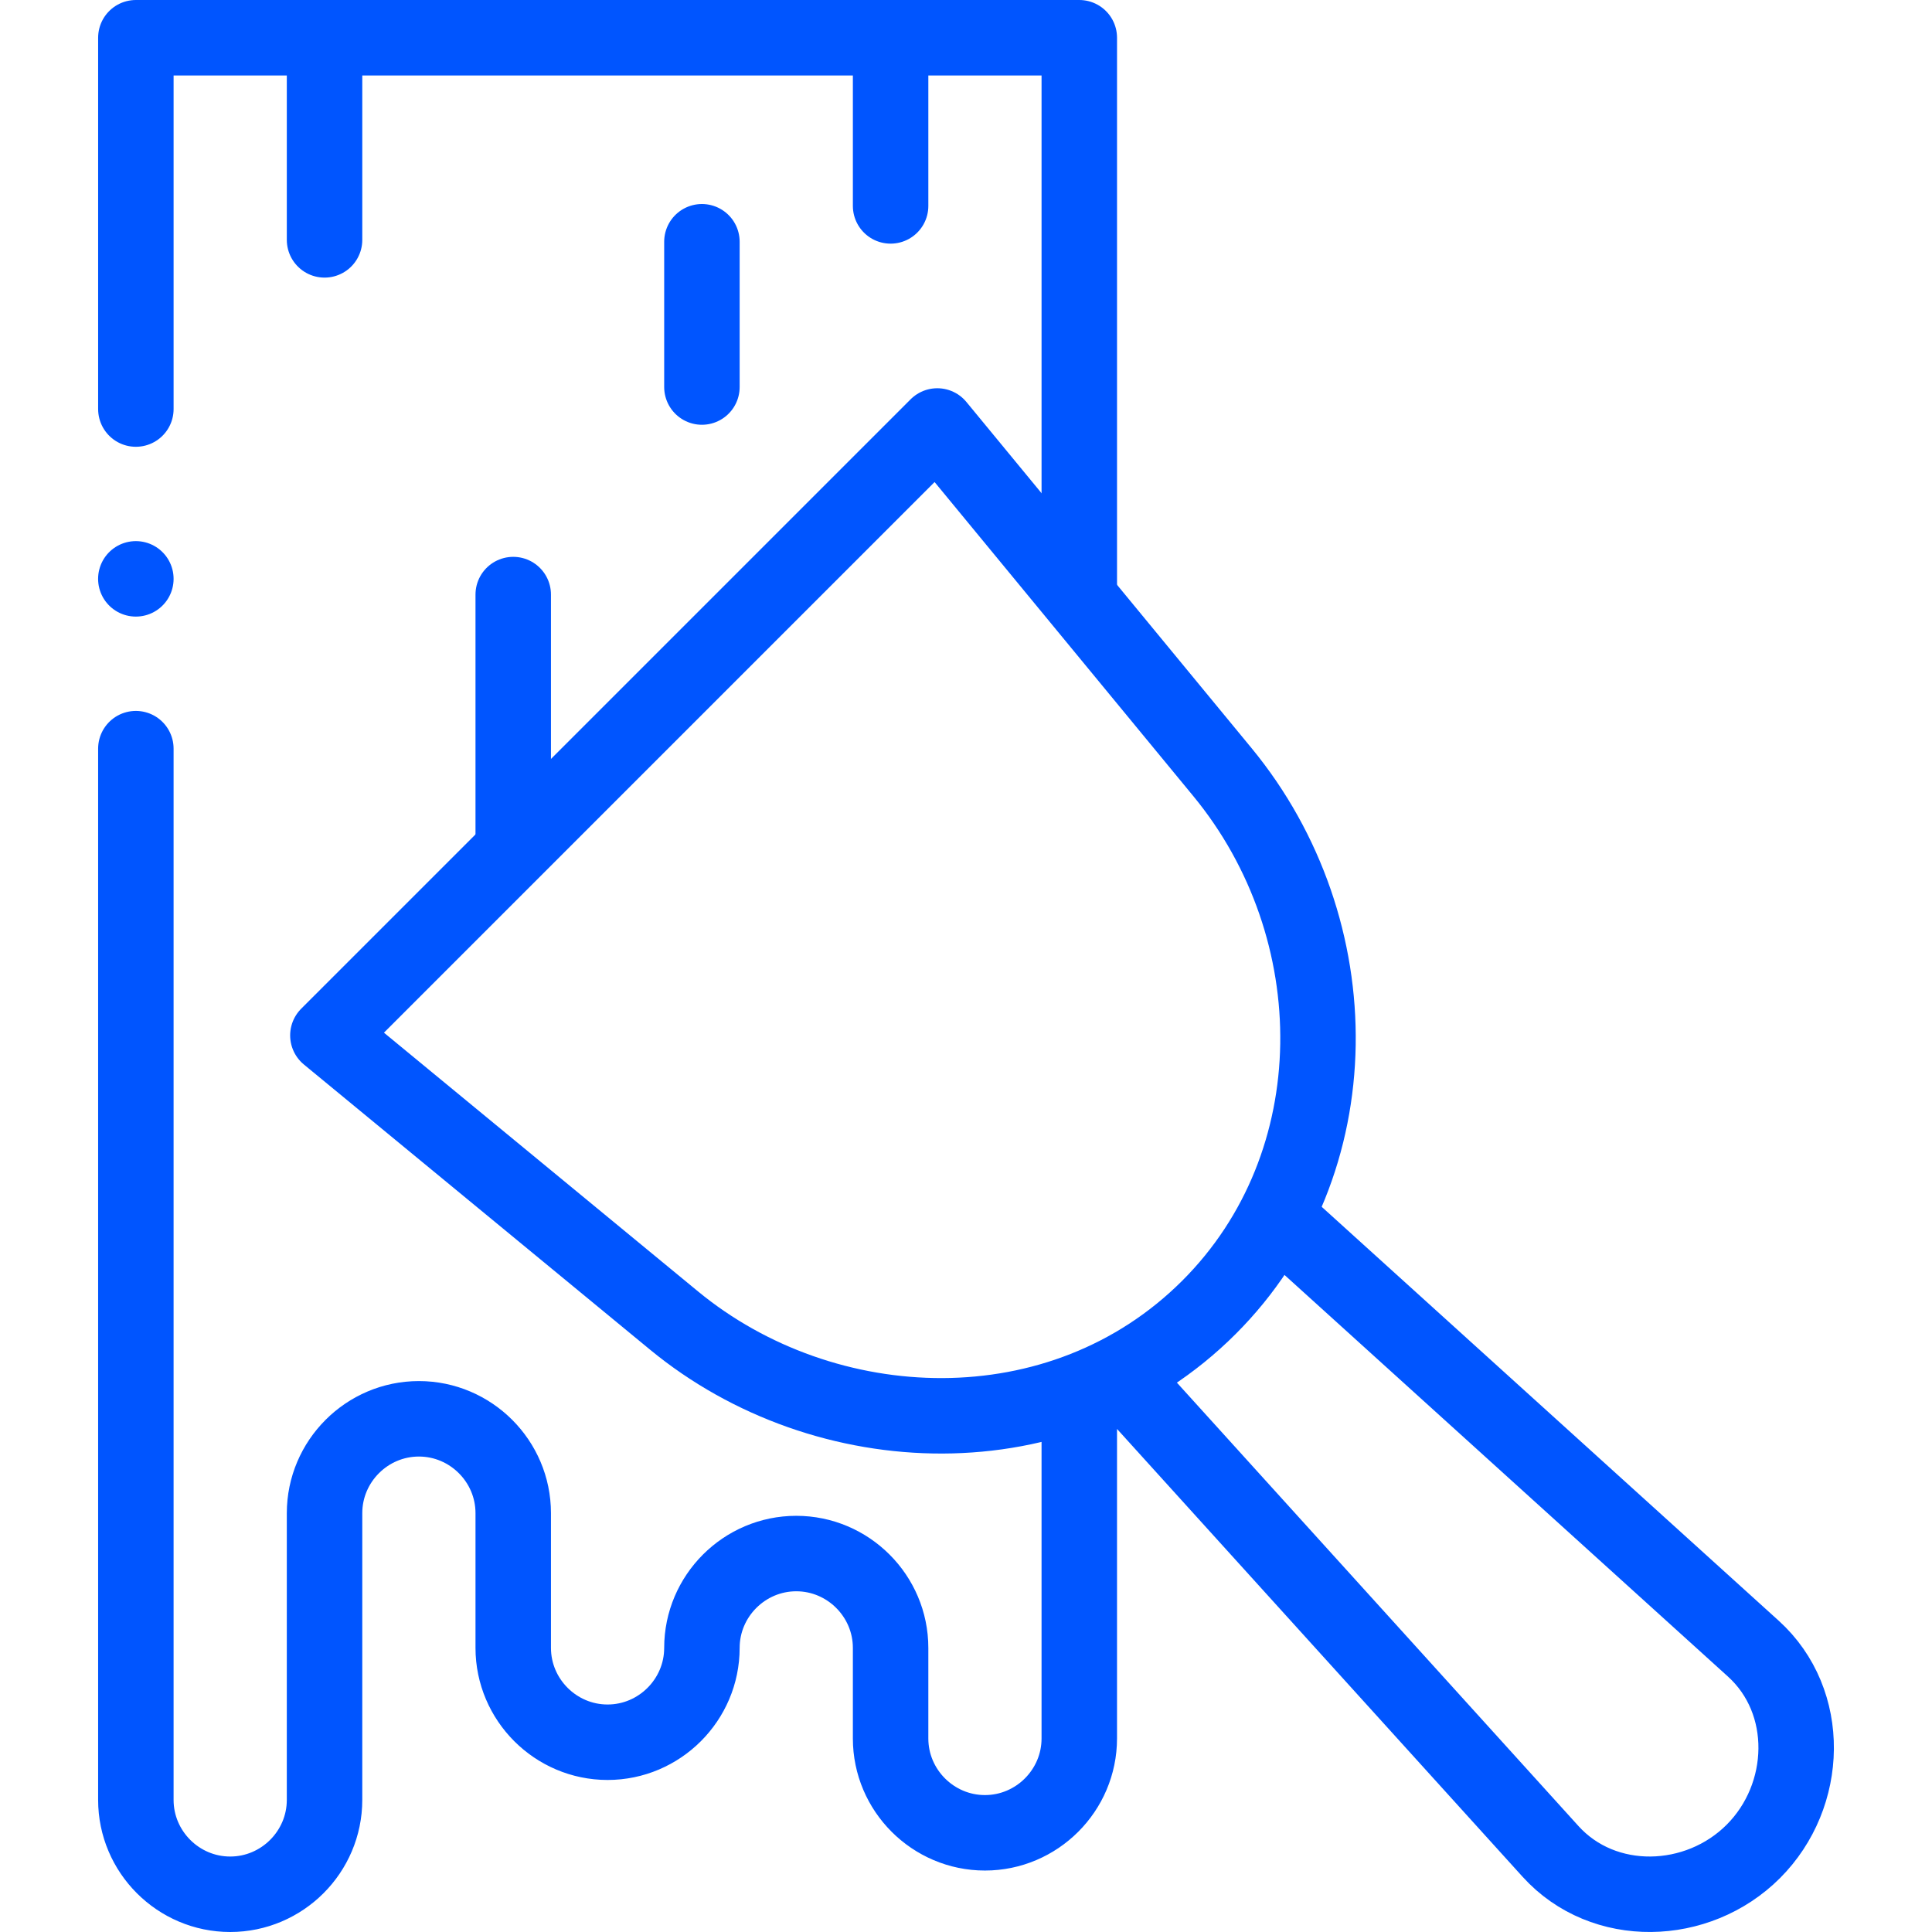
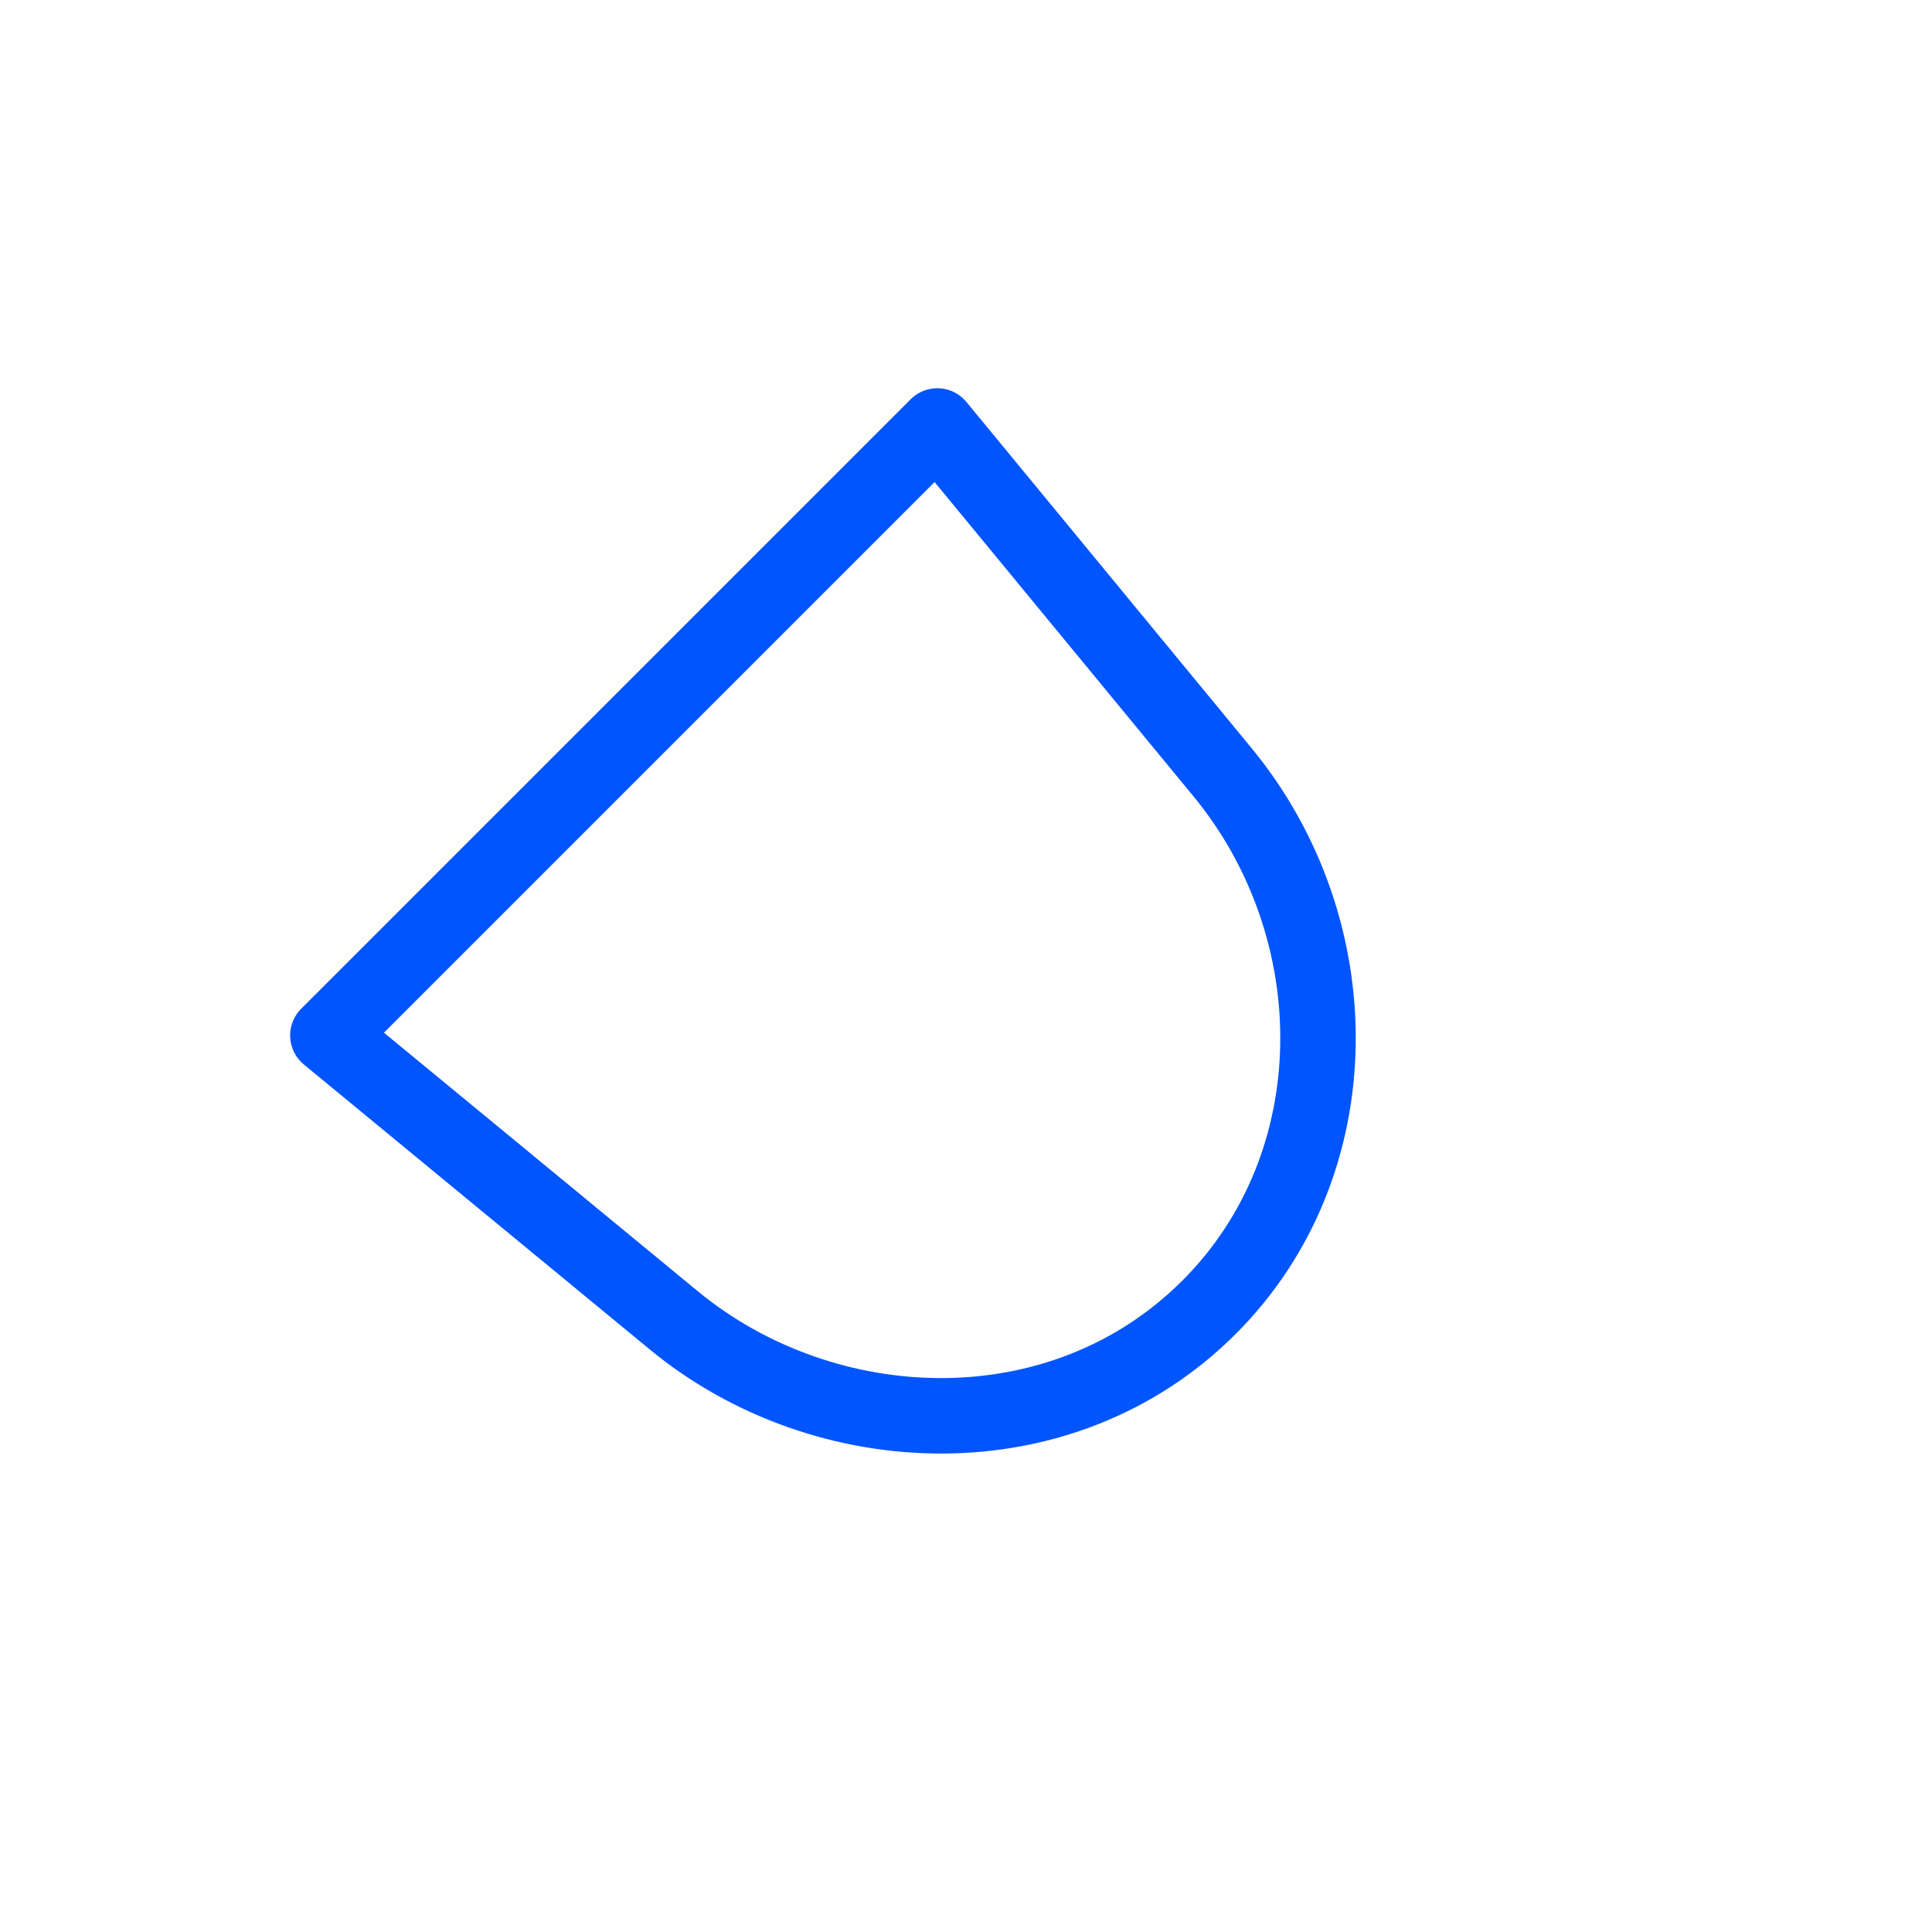
<svg xmlns="http://www.w3.org/2000/svg" width="512" height="512" x="0" y="0" viewBox="0 0 512.002 512.002" style="enable-background:new 0 0 512 512" xml:space="preserve" class="">
  <g>
    <path d="m86.894 274.388 161.499-161.499 75.571 91.738c34.188 41.501 34.486 103.776-3.536 141.797-39.174 39.175-101.905 36.399-141.798 3.536l-91.736-75.572z" style="fill-rule:evenodd;clip-rule:evenodd;stroke-width:20;stroke-linecap:round;stroke-linejoin:round;stroke-miterlimit:22.926;" fill-rule="evenodd" clip-rule="evenodd" fill="none" stroke="#0055ff" stroke-width="20" stroke-linecap="round" stroke-linejoin="round" stroke-miterlimit="22.926" data-original="#000000" class="" opacity="1" />
-     <path d="m338.808 322.935 125.844 113.972c15.491 14.029 14.778 38.962 0 53.74h0c-14.778 14.778-39.71 15.491-53.74 0L296.793 364.641M286.023 369.631v91.081c0 13.749-11.251 25.002-25.002 25.002s-25.002-11.251-25.002-25.002V436.71c0-13.751-11.251-25.002-25.002-25.002s-25.002 11.251-25.002 25.002-11.251 25.002-25.002 25.002-25.002-11.251-25.002-25.002v-35.708c0-13.751-11.251-25.002-25.002-25.002s-25.002 11.253-25.002 25.002V477c0 13.749-11.251 25.002-25.002 25.002S36.003 490.752 36.003 477V198.402m.002-90V10h250.019v147.569M86.008 63.569V15M136.012 224.52v-66.951M186.016 102.568v-38.5M236.02 54.568V15" style="fill-rule:evenodd;clip-rule:evenodd;stroke-width:20;stroke-linecap:round;stroke-linejoin:round;stroke-miterlimit:22.926;" fill-rule="evenodd" clip-rule="evenodd" fill="none" stroke="#0055ff" stroke-width="20" stroke-linecap="round" stroke-linejoin="round" stroke-miterlimit="22.926" data-original="#000000" class="" opacity="1" />
-     <path d="M35.997 153.402h.008" style="fill-rule:evenodd;clip-rule:evenodd;stroke-width:20;stroke-linecap:round;stroke-linejoin:round;stroke-miterlimit:2.613;" fill-rule="evenodd" clip-rule="evenodd" fill="none" stroke="#0055ff" stroke-width="20" stroke-linecap="round" stroke-linejoin="round" stroke-miterlimit="2.613" data-original="#000000" class="" opacity="1" />
  </g>
</svg>